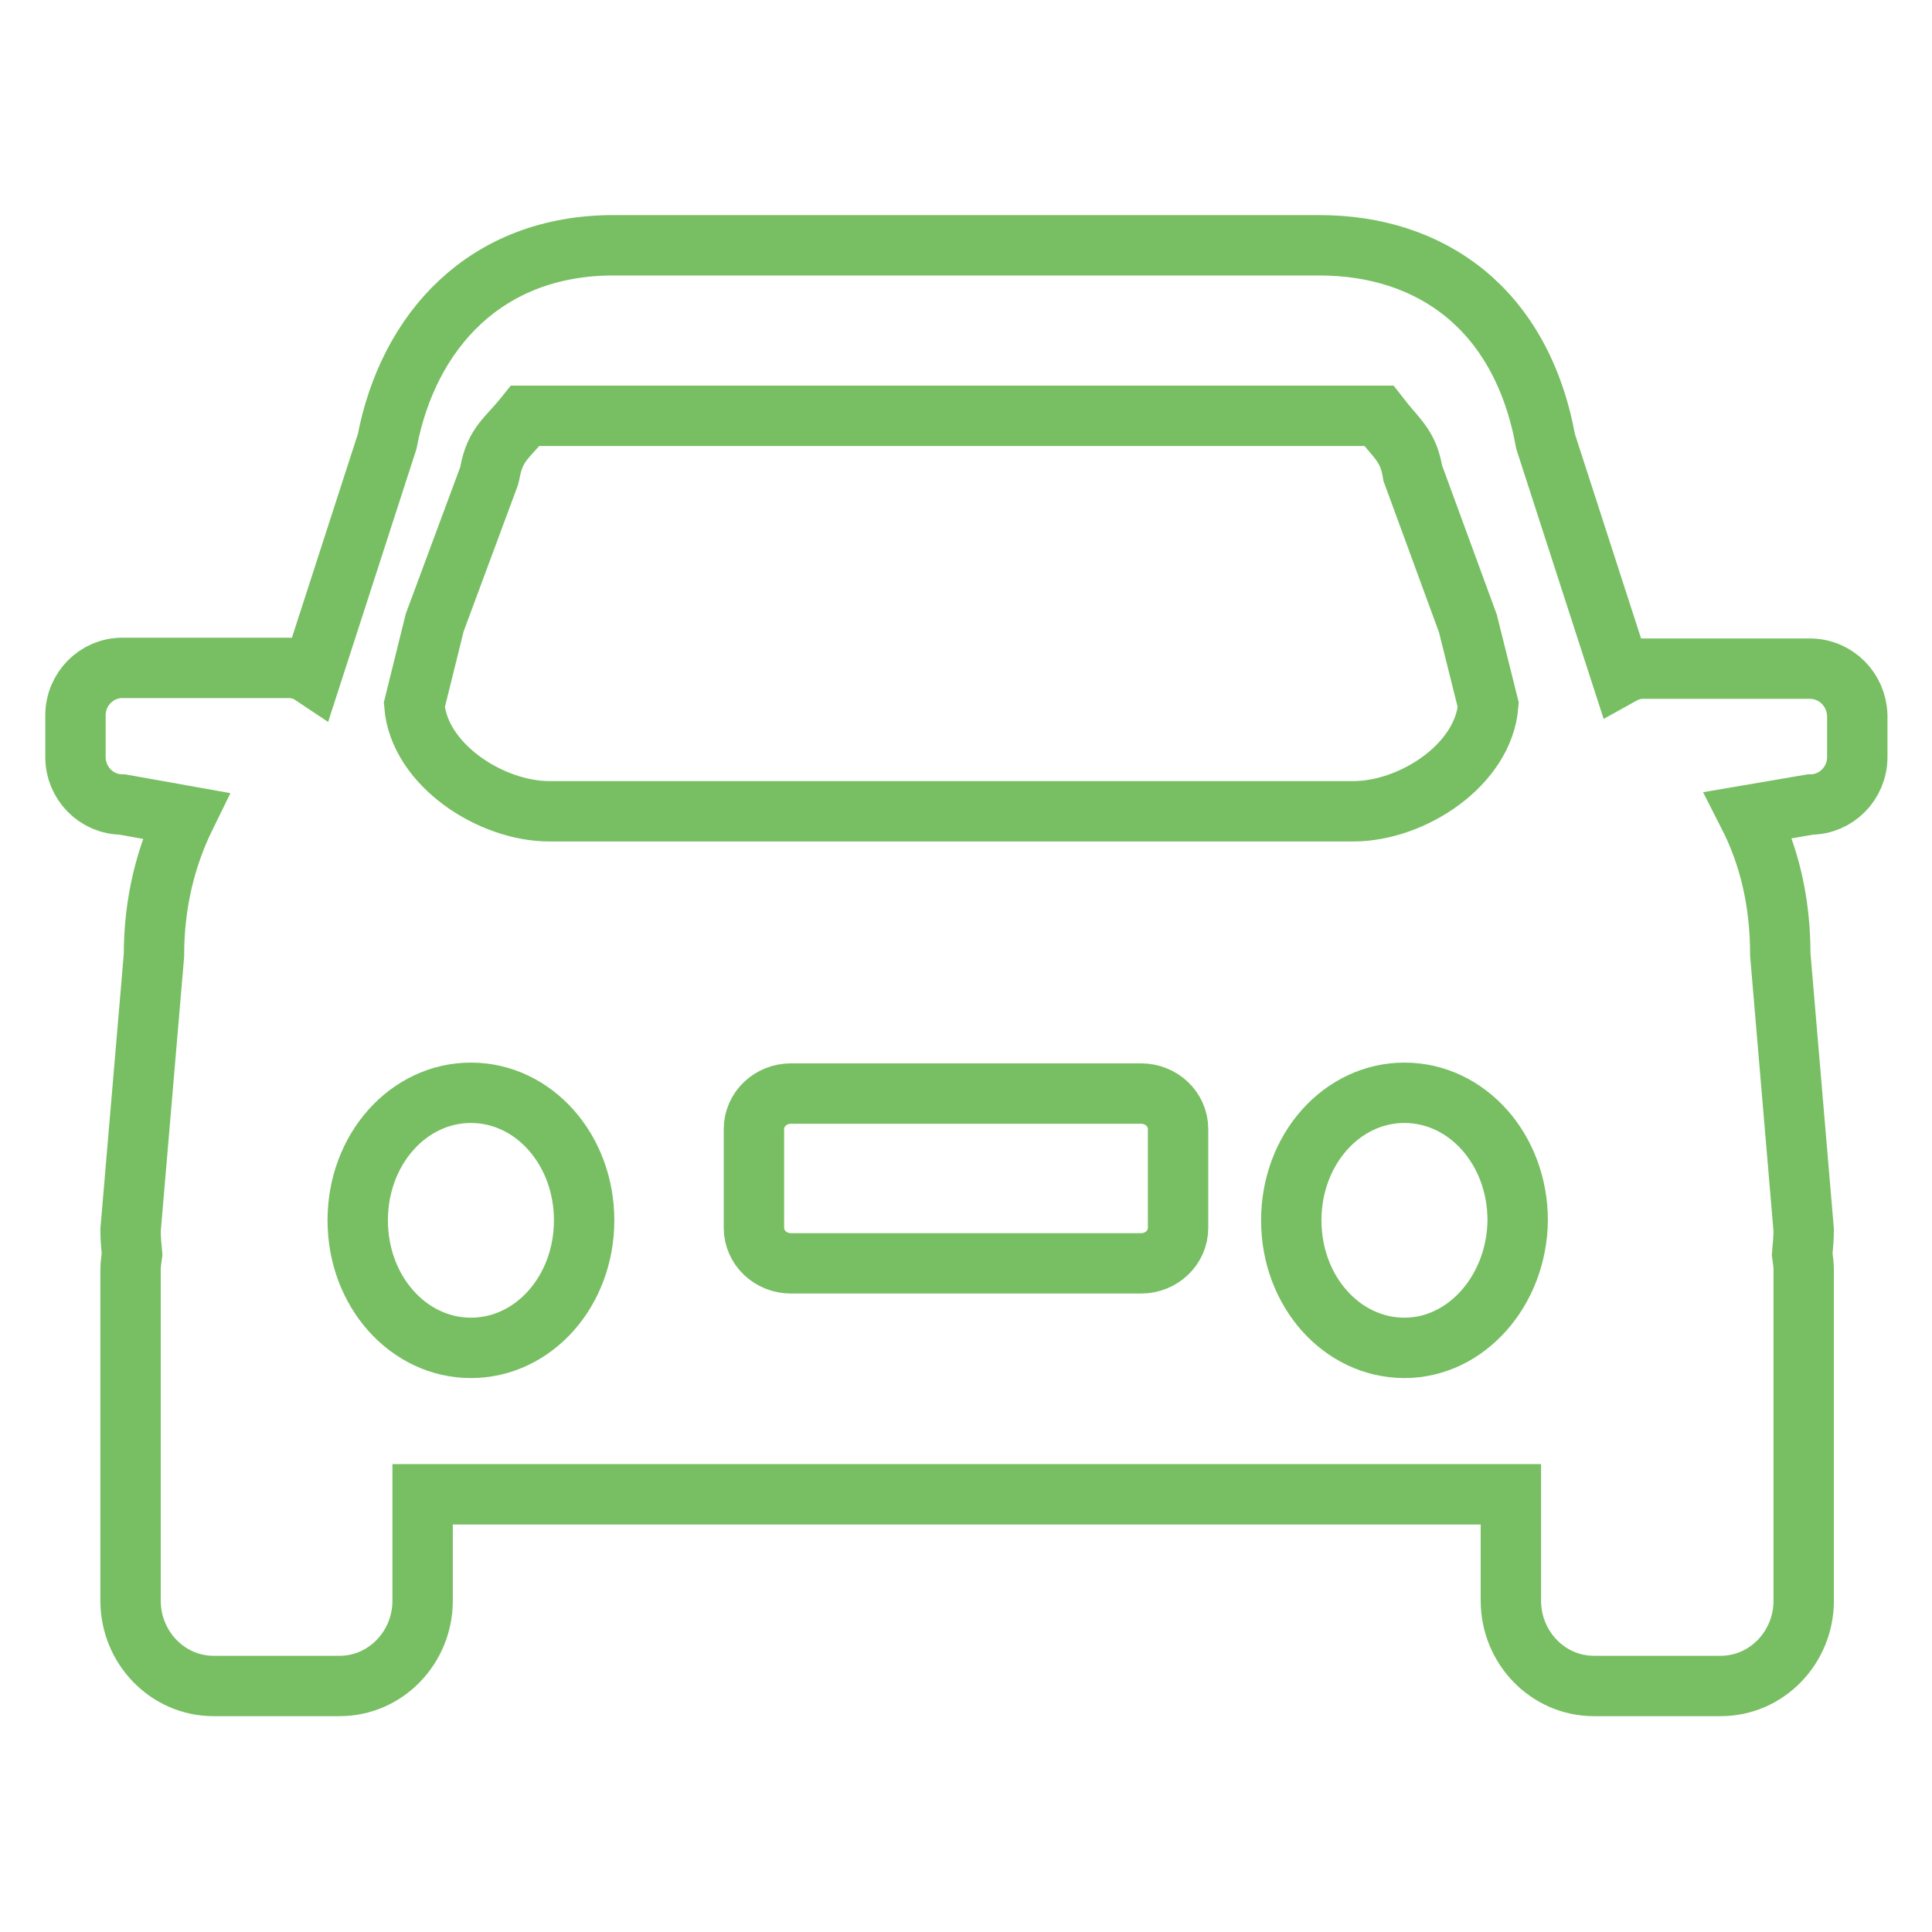
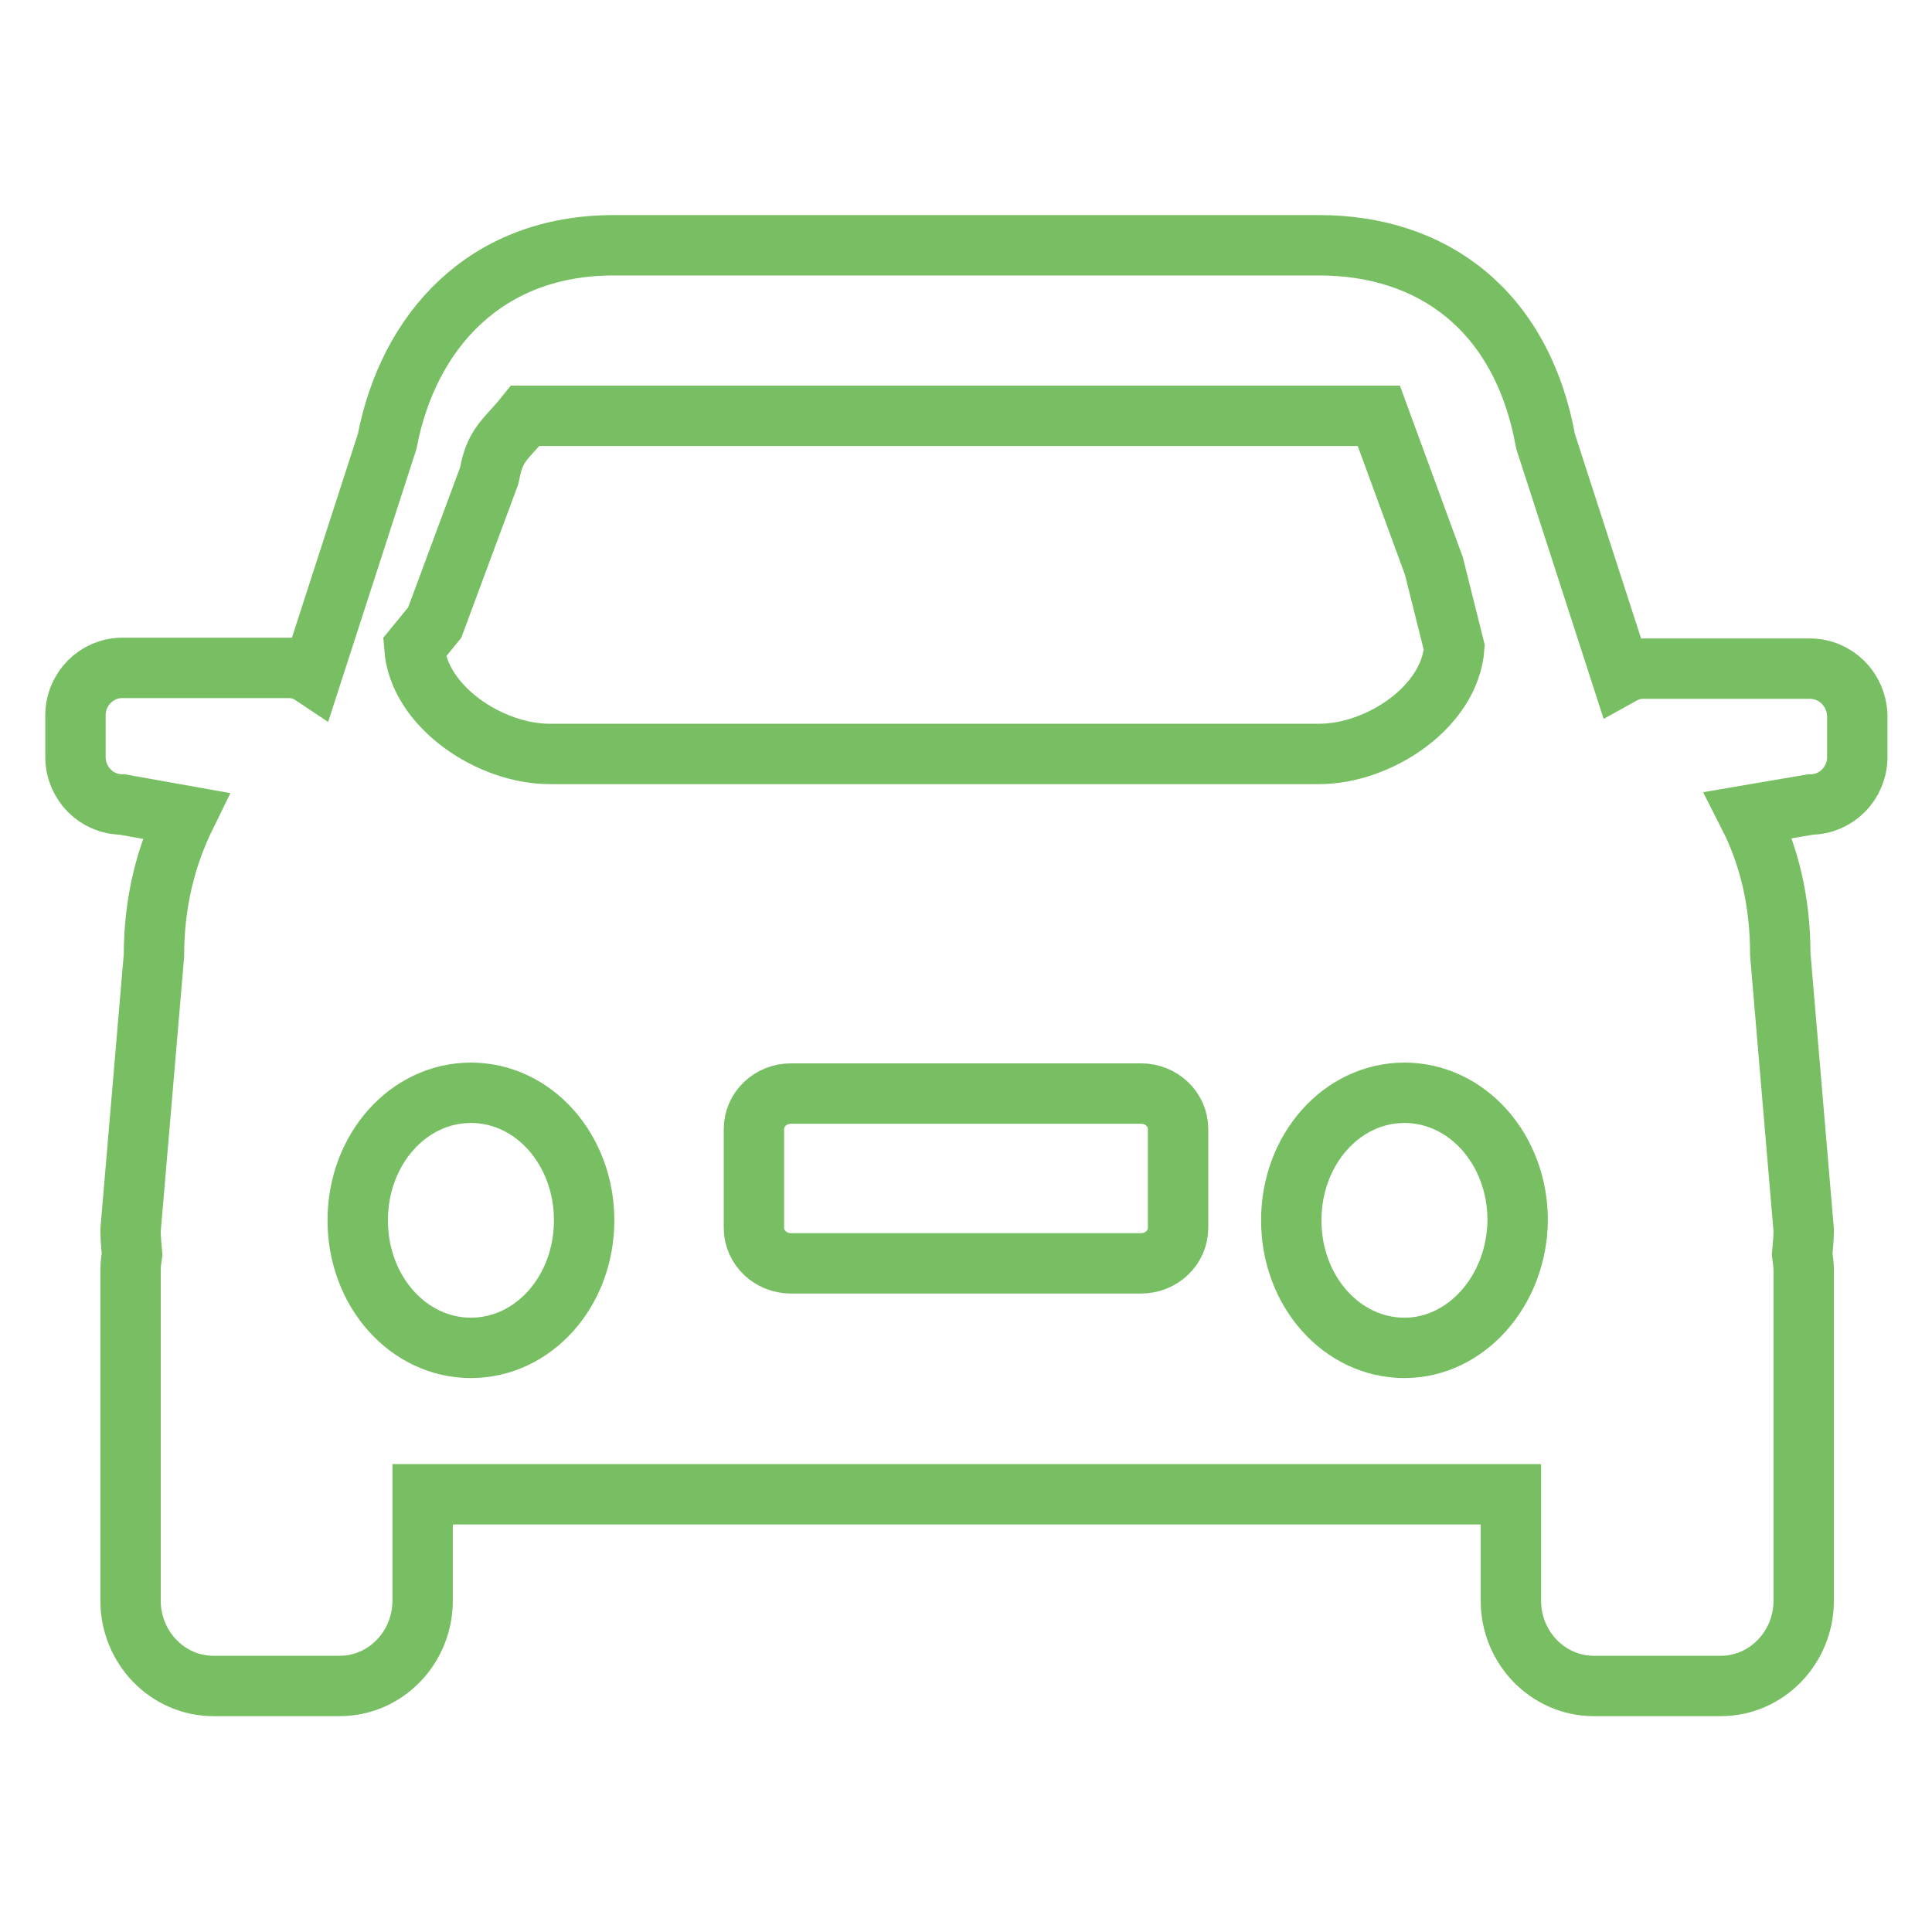
<svg xmlns="http://www.w3.org/2000/svg" version="1.1" x="0px" y="0px" viewBox="0 0 256 256" enable-background="new 0 0 256 256" xml:space="preserve">
  <g>
-     <path stroke-width="8" fill-opacity="0" stroke="#77bf62" d="M186.1,178.6c-8.3,0-15-7.5-15-16.9s6.7-16.9,15-16.9s15,7.5,15,16.9C201,171,194.3,178.6,186.1,178.6z  M156.1,162.7c0,2.6-2.2,4.7-4.9,4.7h-46.4c-2.7,0-4.9-2.1-4.9-4.7v-13.1c0-2.6,2.2-4.7,4.9-4.7h46.4c2.7,0,4.9,2.1,4.9,4.7V162.7z  M62.4,178.6c-8.3,0-15-7.5-15-16.9s6.7-16.9,15-16.9c8.3,0,15,7.5,15,16.9S70.7,178.6,62.4,178.6z M57.6,82.5l7.2-19.4l0.1-0.4 c0.7-3.9,2.3-4.6,4.7-7.6h113.1c2.4,3.1,3.9,3.9,4.5,7.6l7.3,19.9l2.7,10.8c-0.6,7.9-10,14.1-17.9,14.1H72.8 c-7.8,0-17.3-6.2-17.9-14.1L57.6,82.5z M239.8,88.6h-22.1c-1.1,0-2,0.3-2.9,0.8l-10-30.9c-3.2-17.6-15.2-26-30-26H81.3 c-17,0-27.2,11.4-30,26l-10,30.9c-0.9-0.6-1.9-0.9-3.1-0.9H16.2c-3.4,0-6.2,2.8-6.2,6.3v5.5c0,3.5,2.8,6.3,6.2,6.3l8.4,1.5 c-2.6,5.3-4.2,11.4-4.2,18.5l-3.1,36.4c0,1.1,0.1,2.1,0.2,3.2c-0.1,0.7-0.2,1.3-0.2,2.1v43.8c0,6.2,4.9,11.3,11,11.3H45 c6.1,0,11-5.1,11-11.3v-14.1h144.2v14.1c0,6.2,4.9,11.3,11,11.3h16.8c6.1,0,11-5.1,11-11.3v-43.8c0-0.7-0.1-1.4-0.2-2.1 c0.1-1.1,0.2-2.2,0.2-3.2l-3.1-36.5c0-7.1-1.5-13.2-4.2-18.5l8.2-1.4c3.4,0,6.2-2.8,6.2-6.3v-5.5C246,91.4,243.3,88.6,239.8,88.6z" />
+     <path stroke-width="8" fill-opacity="0" stroke="#77bf62" d="M186.1,178.6c-8.3,0-15-7.5-15-16.9s6.7-16.9,15-16.9s15,7.5,15,16.9C201,171,194.3,178.6,186.1,178.6z  M156.1,162.7c0,2.6-2.2,4.7-4.9,4.7h-46.4c-2.7,0-4.9-2.1-4.9-4.7v-13.1c0-2.6,2.2-4.7,4.9-4.7h46.4c2.7,0,4.9,2.1,4.9,4.7V162.7z  M62.4,178.6c-8.3,0-15-7.5-15-16.9s6.7-16.9,15-16.9c8.3,0,15,7.5,15,16.9S70.7,178.6,62.4,178.6z M57.6,82.5l7.2-19.4l0.1-0.4 c0.7-3.9,2.3-4.6,4.7-7.6h113.1l7.3,19.9l2.7,10.8c-0.6,7.9-10,14.1-17.9,14.1H72.8 c-7.8,0-17.3-6.2-17.9-14.1L57.6,82.5z M239.8,88.6h-22.1c-1.1,0-2,0.3-2.9,0.8l-10-30.9c-3.2-17.6-15.2-26-30-26H81.3 c-17,0-27.2,11.4-30,26l-10,30.9c-0.9-0.6-1.9-0.9-3.1-0.9H16.2c-3.4,0-6.2,2.8-6.2,6.3v5.5c0,3.5,2.8,6.3,6.2,6.3l8.4,1.5 c-2.6,5.3-4.2,11.4-4.2,18.5l-3.1,36.4c0,1.1,0.1,2.1,0.2,3.2c-0.1,0.7-0.2,1.3-0.2,2.1v43.8c0,6.2,4.9,11.3,11,11.3H45 c6.1,0,11-5.1,11-11.3v-14.1h144.2v14.1c0,6.2,4.9,11.3,11,11.3h16.8c6.1,0,11-5.1,11-11.3v-43.8c0-0.7-0.1-1.4-0.2-2.1 c0.1-1.1,0.2-2.2,0.2-3.2l-3.1-36.5c0-7.1-1.5-13.2-4.2-18.5l8.2-1.4c3.4,0,6.2-2.8,6.2-6.3v-5.5C246,91.4,243.3,88.6,239.8,88.6z" />
  </g>
</svg>